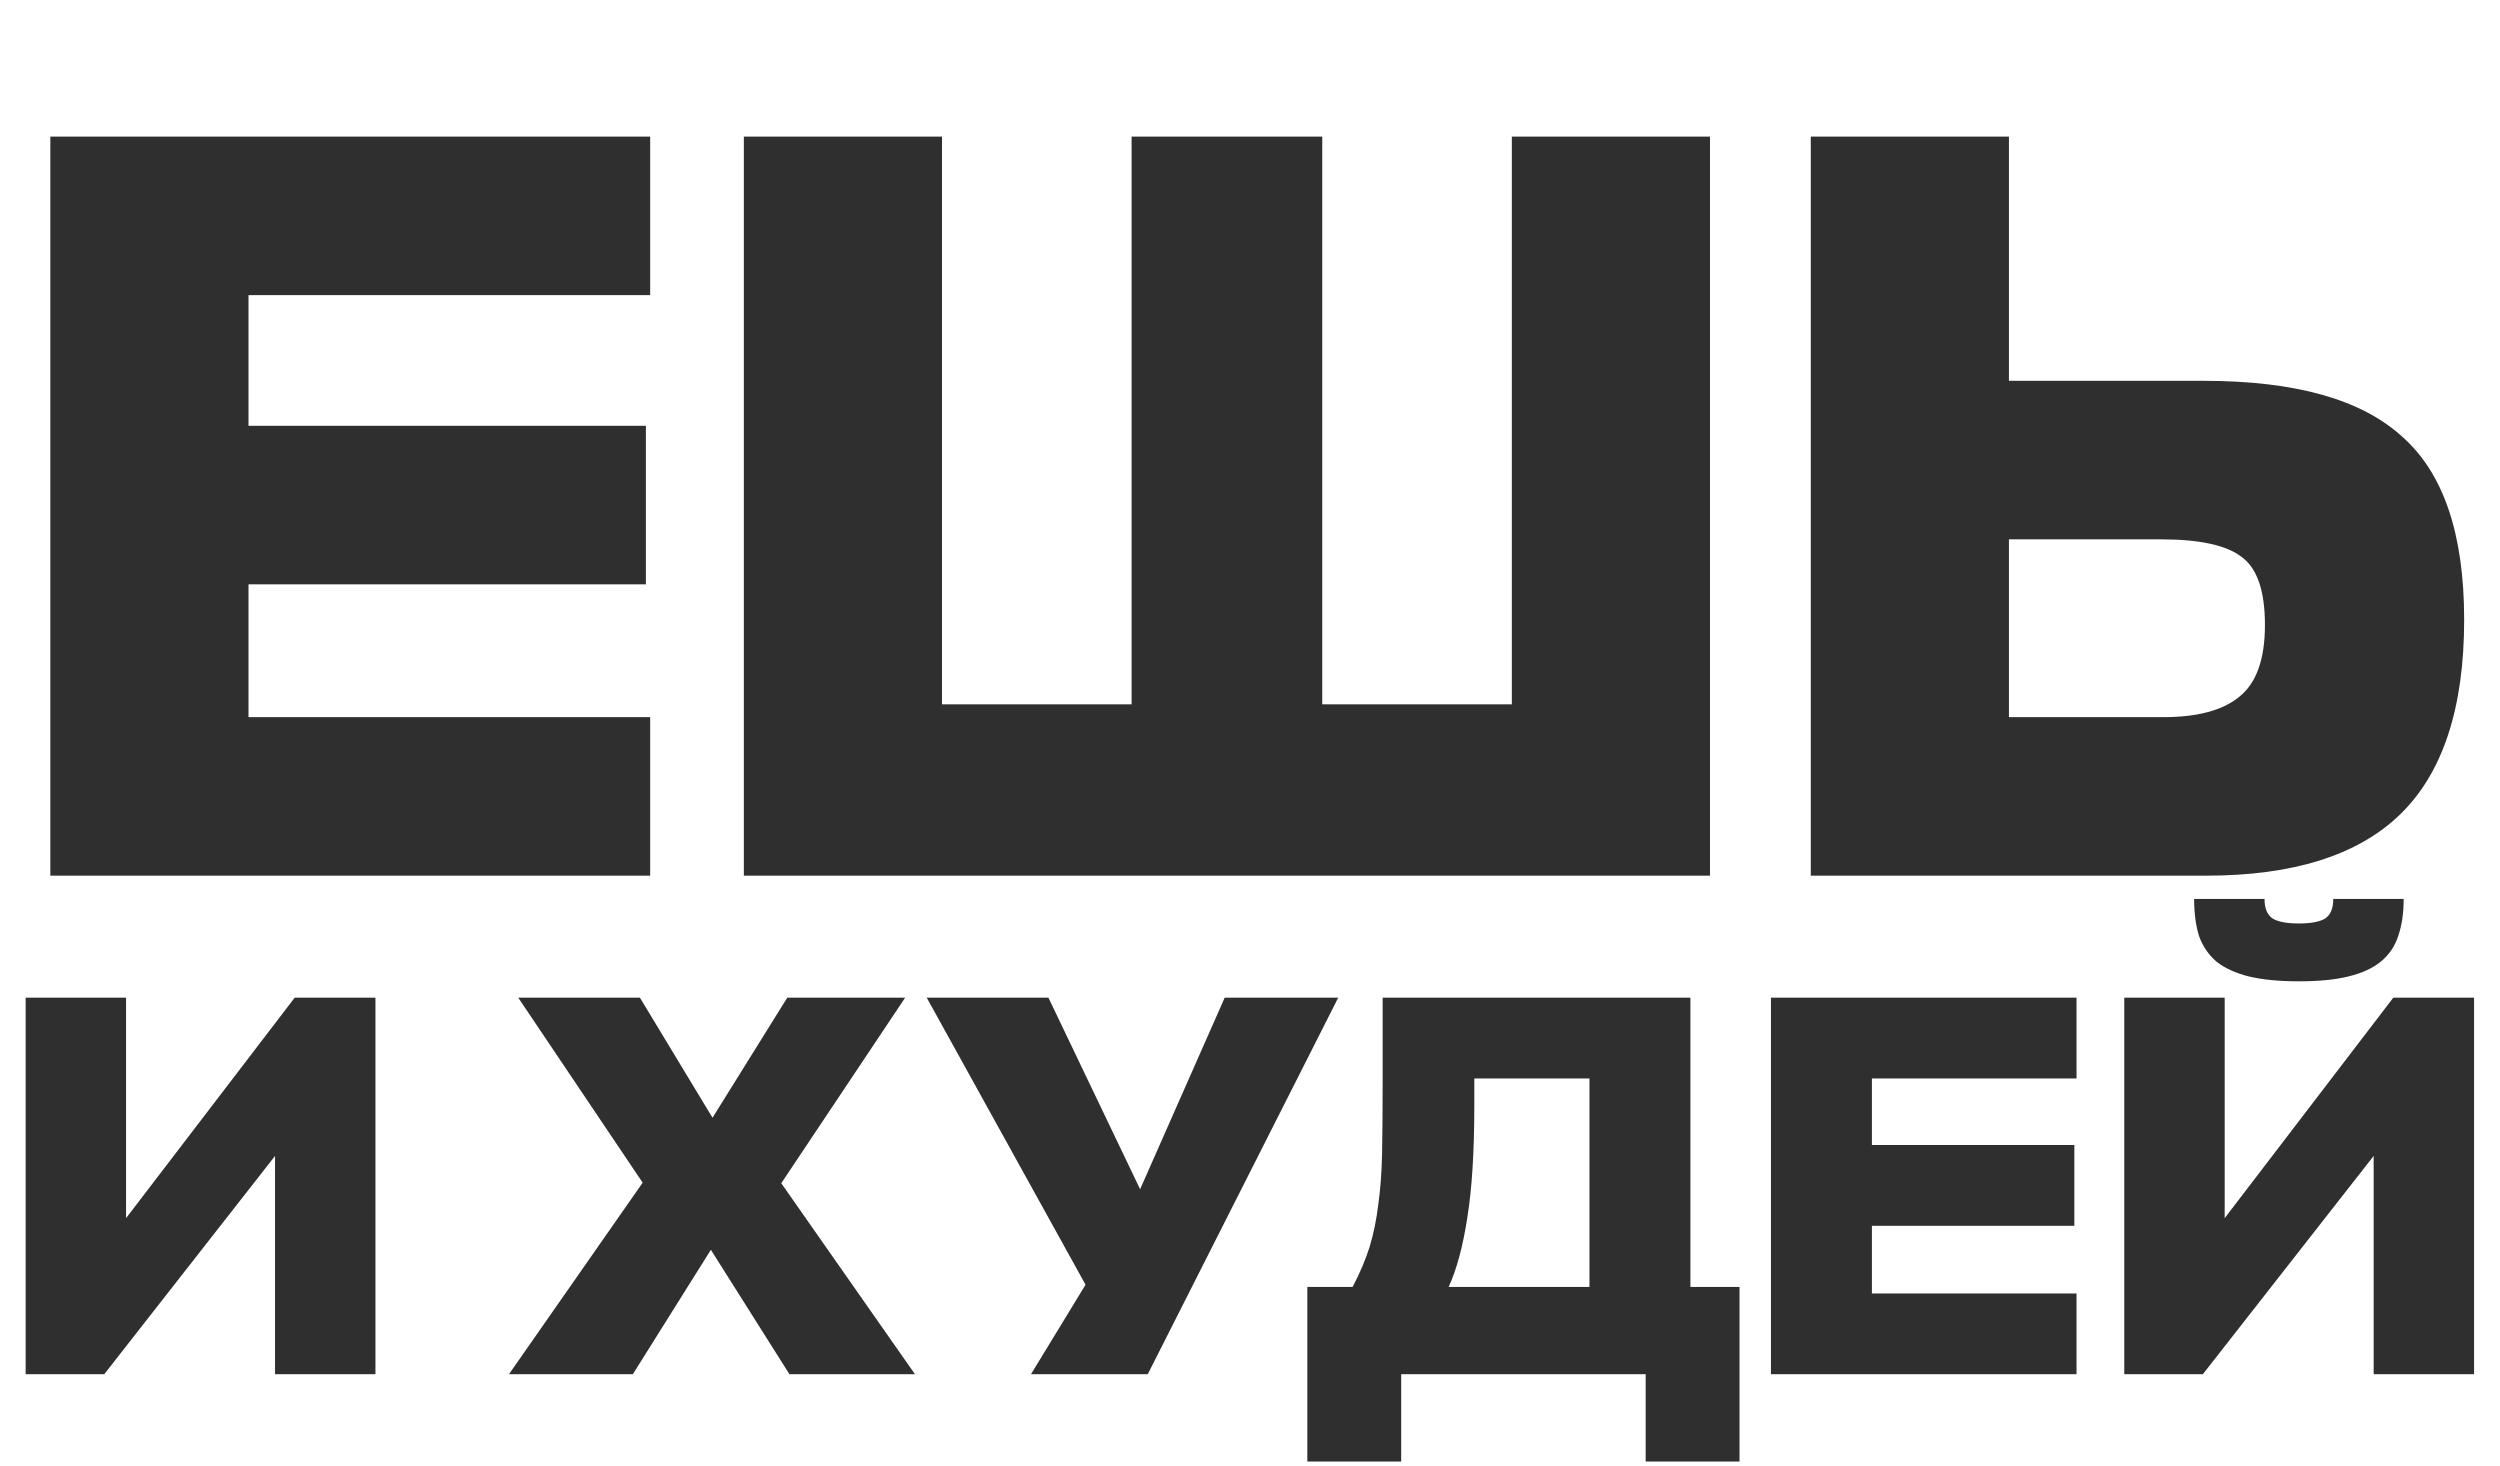
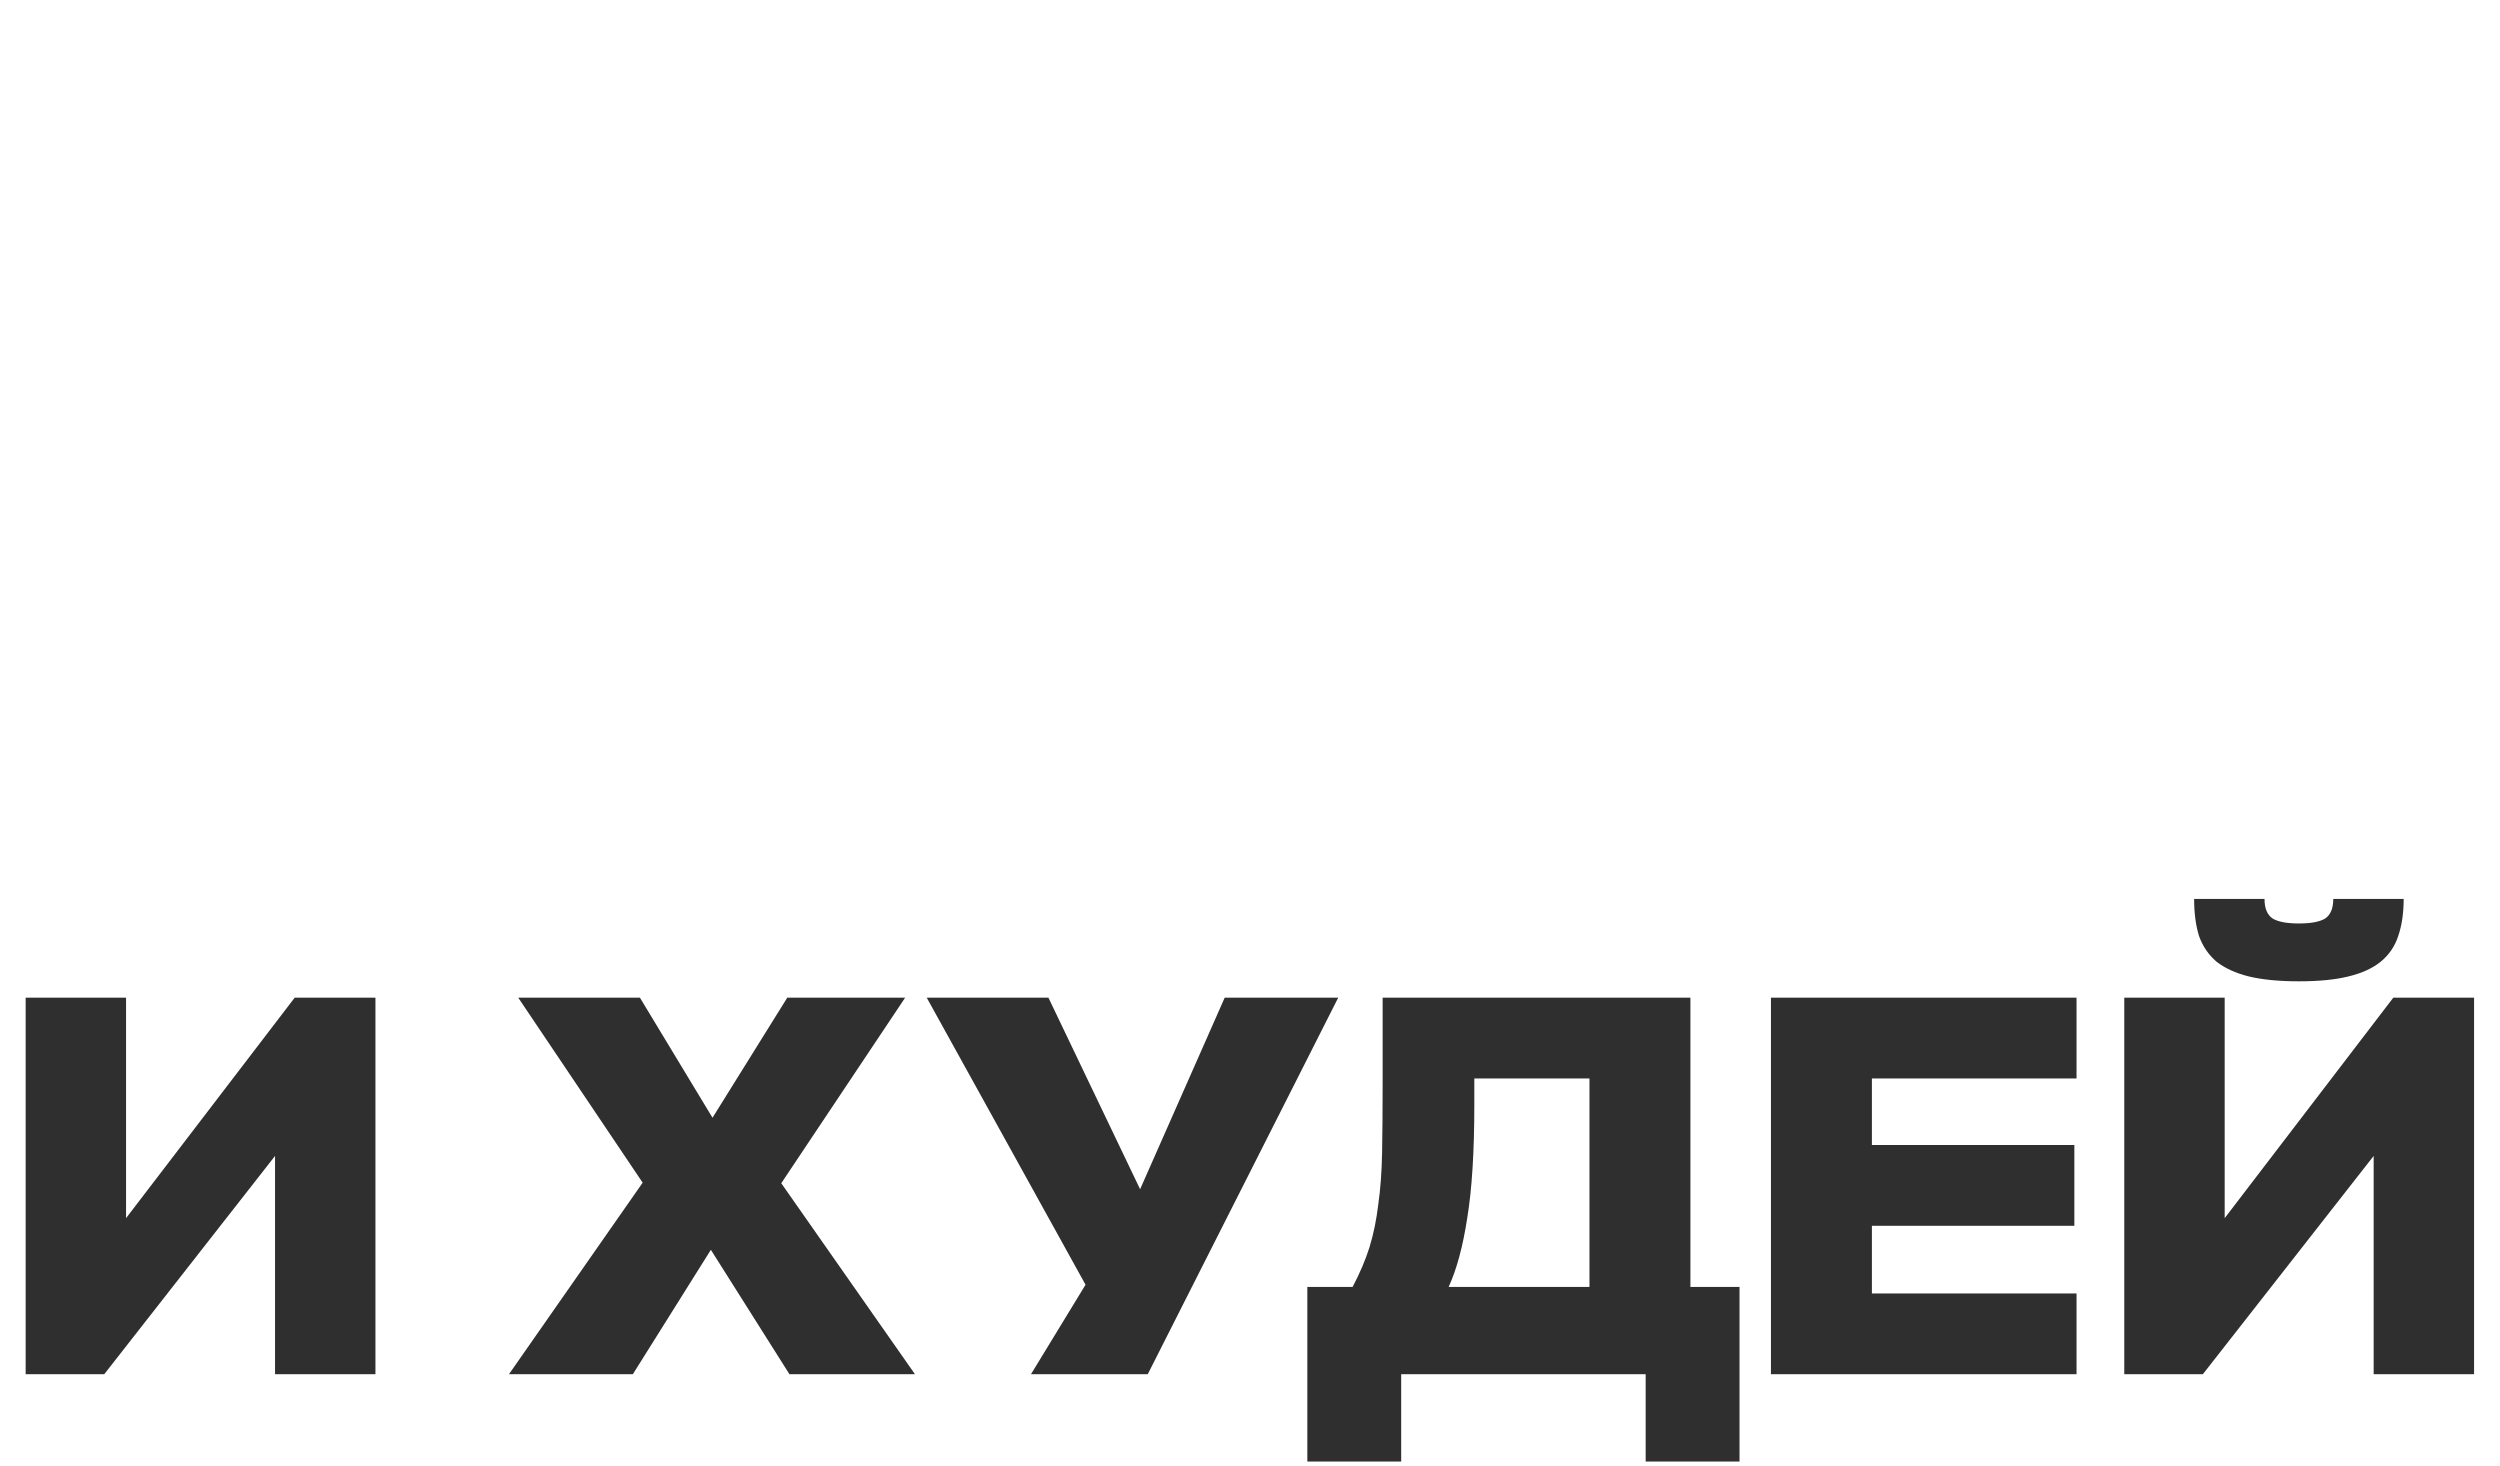
<svg xmlns="http://www.w3.org/2000/svg" width="551" height="323" viewBox="0 0 551 323" fill="none">
-   <path d="M143.297 193H11.095V30.109H143.297V65.048H54.769V93.849H142.353V128.788H54.769V158.061H143.297V193ZM207.618 155.228H249.403V30.109H291.424V155.228H333.209V30.109H376.883V193H163.944V30.109H207.618V155.228ZM543.101 136.578C543.101 156.094 538.379 170.416 528.936 179.544C519.651 188.515 505.408 193 486.207 193H399.096V30.109H442.769V83.934H485.735C505.88 83.934 520.438 88.026 529.408 96.21C538.537 104.236 543.101 117.692 543.101 136.578ZM442.769 118.873V158.061H476.764C484.318 158.061 489.905 156.566 493.525 153.576C497.302 150.585 499.191 145.313 499.191 137.759C499.191 130.362 497.539 125.404 494.233 122.886C490.928 120.211 484.948 118.873 476.292 118.873H442.769Z" fill="#2F2F2F" />
  <path d="M27.783 268.481L64.948 219.89H82.748V302.879H60.618V254.77L22.972 302.879H5.653V219.89H27.783V268.481ZM156.676 275.457L139.477 302.879H112.175L141.642 260.663L114.219 219.89H141.04L157.037 246.35L173.514 219.89H199.493L172.191 260.783L201.658 302.879H173.995L156.676 275.457ZM227.226 302.879L239.253 283.154L204.253 219.89H231.074L251.28 262.106L269.923 219.89H294.94L252.964 302.879H227.226ZM372.568 283.635H383.392V322.123H362.705V302.879H308.823V322.123H288.136V283.635H298.118C299.722 280.588 300.965 277.662 301.847 274.855C302.729 271.969 303.37 268.842 303.771 265.474C304.252 262.106 304.533 258.298 304.613 254.048C304.693 249.718 304.733 244.546 304.733 238.533V219.89H372.568V283.635ZM324.939 243.584C324.939 253.847 324.418 262.146 323.376 268.481C322.414 274.735 321.05 279.786 319.286 283.635H350.317V237.691H324.939V243.584ZM457.669 302.879H390.316V219.89H457.669V237.691H412.567V252.364H457.188V270.165H412.567V285.078H457.669V302.879ZM490.319 268.481L527.483 219.89H545.284V302.879H523.154V254.77L485.508 302.879H468.189V219.89H490.319V268.481ZM506.676 216.282C502.266 216.282 498.578 215.921 495.611 215.2C492.724 214.478 490.359 213.395 488.515 211.952C486.751 210.429 485.468 208.544 484.666 206.299C483.944 203.974 483.584 201.248 483.584 198.121H499.099C499.099 200.206 499.7 201.649 500.903 202.451C502.106 203.172 504.03 203.533 506.676 203.533C509.322 203.533 511.247 203.172 512.449 202.451C513.652 201.649 514.253 200.206 514.253 198.121H529.769C529.769 201.248 529.368 203.974 528.566 206.299C527.844 208.544 526.561 210.429 524.717 211.952C522.953 213.395 520.588 214.478 517.621 215.2C514.734 215.921 511.086 216.282 506.676 216.282Z" fill="#2F2F2F" />
</svg>